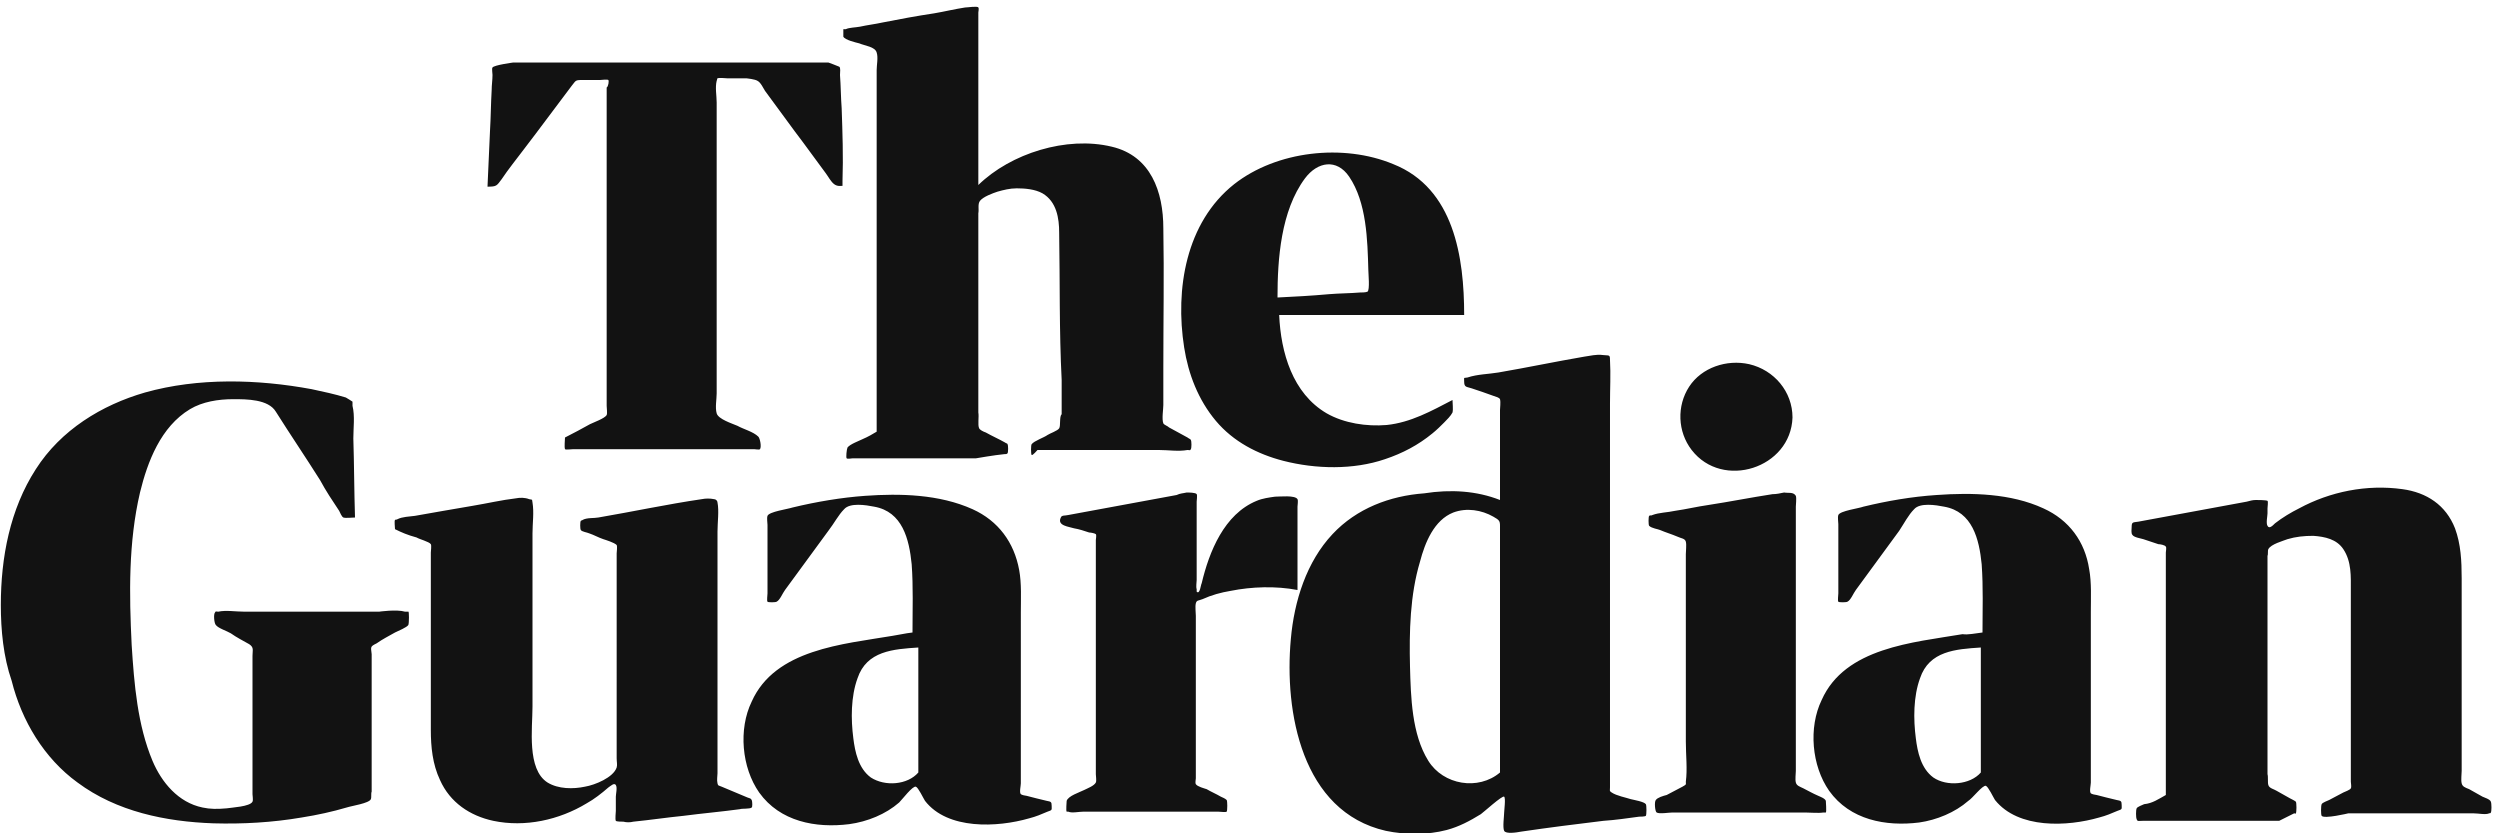
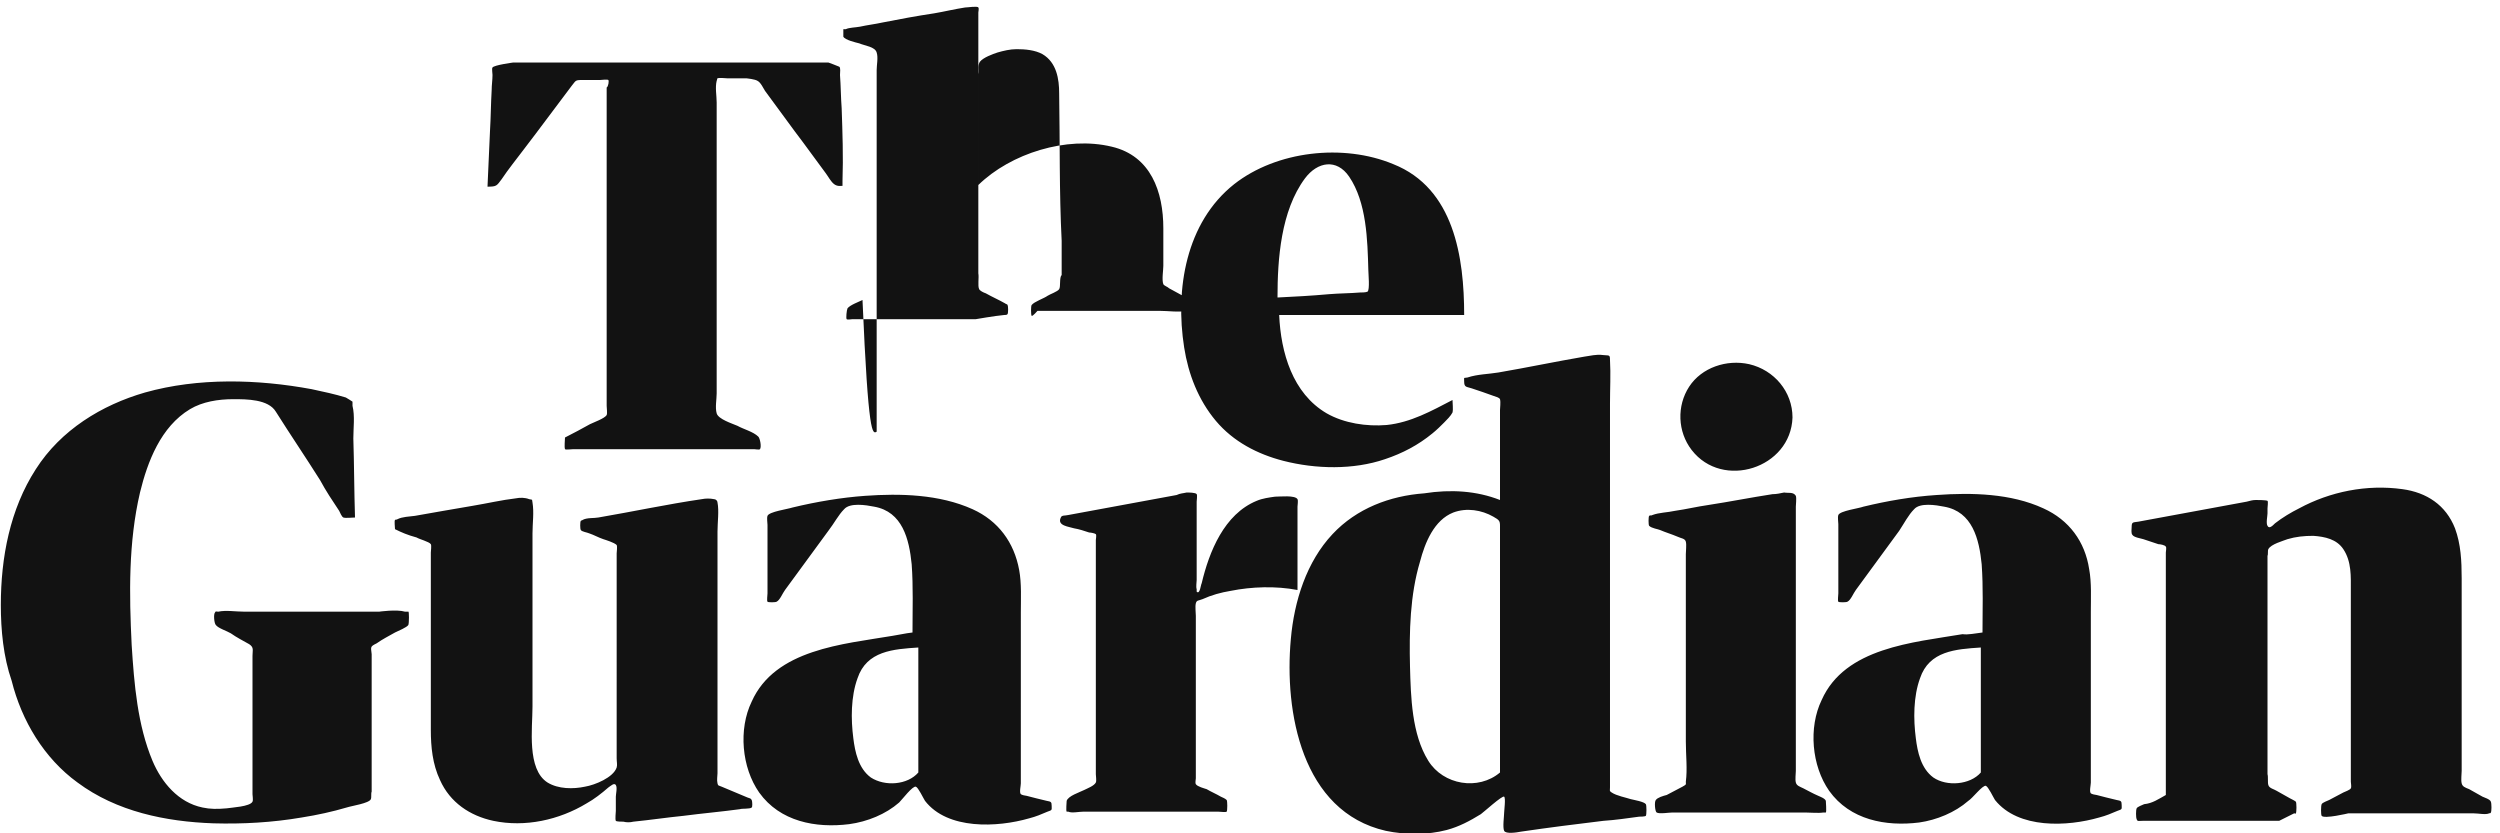
<svg xmlns="http://www.w3.org/2000/svg" id="Layer_1" x="0px" y="0px" viewBox="0 0 300 100" style="enable-background:new 0 0 300 100;" xml:space="preserve">
  <style type="text/css">	.st0{fill:#121212;}</style>
  <g>
-     <path class="st0" d="M67.8,52.5c1-0.5,2.1-1.1,3-1.6c0.4-0.2,1.8-0.7,2-1.1c0.1-0.2,0-0.8,0-1.1v-1.8V29.6V12.7v-2.2  c0.2-0.1,0.3-0.8,0.2-0.9c-0.1-0.1-0.9,0-1,0h-2.2c-0.8,0-0.7,0.1-1.2,0.7c-1.9,2.5-3.8,5.1-5.8,7.7c-0.9,1.2-1.8,2.3-2.6,3.5  c-0.6,0.8-0.6,0.9-1.7,0.9l0.3-6.7c0.1-1.6,0.1-3.2,0.2-4.9c0-0.6,0.1-1.2,0.1-1.8c0-0.2-0.1-0.8,0-0.9c0.2-0.3,2.5-0.6,2.5-0.6  h37.8c0,0,1.1,0.4,1.3,0.5c0.2,0.1,0.1,0.7,0.1,1c0.1,1.3,0.1,2.7,0.2,4c0.1,2.9,0.2,5.8,0.1,8.7v0.6c-0.2,0-0.6,0.1-1-0.2  c-0.4-0.3-0.7-0.9-1-1.3c-1.2-1.6-2.4-3.3-3.7-5l-3.6-4.9c-0.2-0.3-0.5-1-0.9-1.2c-0.3-0.2-1.3-0.3-1.3-0.3h-2.3  c-0.2,0-1-0.1-1.2,0c-0.1,0.1,0,0.1-0.1,0.3c-0.2,0.8,0,1.8,0,2.6v34.9c0,0.7-0.2,1.7,0,2.4c0.2,0.7,1.8,1.2,2.5,1.5  c0.7,0.4,1.9,0.7,2.5,1.3c0.2,0.2,0.4,1.2,0.2,1.5c-0.1,0.1-0.6,0-0.7,0H68.8c-0.2,0-0.9,0.1-1,0C67.7,53.6,67.8,52.8,67.8,52.5z   M105.2,51.8V36.8V12.4v-4c0-0.6,0.2-1.5,0-2.1c-0.2-0.7-1.4-0.8-2.1-1.1c-0.4-0.1-1.7-0.4-1.9-0.8V3.5h0.3  c0.4-0.2,1.2-0.2,1.7-0.3c0.9-0.2,1.8-0.3,2.7-0.5c2-0.4,4.2-0.8,6.2-1.1c1.2-0.2,2.4-0.5,3.7-0.7c0.3,0,1.5-0.2,1.6,0  c0.1,0.1,0,0.5,0,0.6v20.7c3.9-3.8,10.6-5.9,16-4.6c4.7,1.1,6.2,5.4,6.2,9.8c0.1,5.6,0,11.1,0,16.7v4.5c0,0.5-0.2,1.7,0,2.2  c0.1,0.2,0.5,0.3,0.7,0.5c0.7,0.4,1.5,0.8,2.2,1.2c0.1,0.1,0.4,0.2,0.4,0.3c0.1,0.1,0.1,1,0,1.1c-0.1,0.2-0.1,0.1-0.4,0.1  c-1.1,0.2-2.3,0-3.4,0h-14.6c0,0-0.6,0.7-0.7,0.6s-0.1-1.2,0-1.3c0.3-0.4,1.5-0.8,1.9-1.1c0.3-0.2,1.2-0.5,1.4-0.8  c0.2-0.3,0-1.4,0.3-1.7v-4.1c-0.3-5.9-0.2-11.8-0.3-17.7c0-1.7-0.3-3.7-2-4.7c-0.9-0.5-2.1-0.6-3.1-0.6c-0.8,0-1.6,0.2-2.3,0.4  c-0.6,0.2-1.7,0.6-2.1,1.1c-0.3,0.4-0.1,1-0.2,1.5v23.9c0.1,0.5-0.1,1.5,0.1,1.9c0.1,0.2,0.5,0.4,0.8,0.5c0.7,0.4,1.6,0.8,2.3,1.2  c0.1,0.1,0.3,0.1,0.3,0.2c0.1,0.1,0.1,1,0,1.1s-0.2,0.1-0.4,0.1c-1.1,0.1-3.4,0.5-3.4,0.5h-14.8c-0.1,0-0.6,0.1-0.7,0  c-0.1-0.1,0-1.1,0.1-1.3c0.3-0.4,1.4-0.8,1.8-1C104.2,52.4,104.7,52.1,105.2,51.8z M153.5,37.8c0.2,4.5,1.6,9.4,5.7,11.8  c2.1,1.2,4.8,1.6,7.2,1.4c2.9-0.3,5.4-1.7,7.9-3c0,0.4,0.1,1.1,0,1.5c-0.2,0.4-0.7,0.9-1,1.2c-0.4,0.4-0.9,0.9-1.4,1.3  c-1.7,1.4-3.6,2.4-5.7,3.1c-3.8,1.3-8.3,1.2-12.2,0.2c-3.1-0.8-6-2.3-8.1-4.8s-3.3-5.6-3.8-8.8c-1.1-7,0.2-15,6-19.6  c5.1-4,13.1-4.9,19.1-2.4c7.3,2.9,8.5,11.2,8.5,18.1h-19.3C155.3,37.8,154.4,37.8,153.5,37.8L153.5,37.8z M153.3,35.7  c2-0.1,4-0.2,6.2-0.4c1.2-0.1,2.5-0.1,3.7-0.2c0.2,0,0.7,0,0.9-0.1c0.3-0.2,0.1-2.2,0.1-2.6c-0.1-3.6-0.2-8.1-2.3-11.2  c-1.5-2.2-3.8-1.8-5.3,0.2C153.7,25.3,153.3,31.1,153.3,35.7z M0.1,72.6c0-5.7,1.1-11.5,4.2-16.3c3-4.7,7.9-7.7,13.1-9.2  c6.4-1.8,13.5-1.6,20-0.4c1.4,0.3,2.8,0.6,4.1,1c0.2,0.1,0.8,0.5,0.8,0.5v0.5c0.3,1.2,0.1,2.7,0.1,3.9c0.1,3.1,0.1,6.4,0.2,9.5  c-0.4,0-1.1,0.1-1.4,0c-0.2-0.1-0.4-0.6-0.5-0.8c-0.8-1.2-1.6-2.4-2.3-3.7c-1.7-2.7-3.6-5.5-5.3-8.2c-0.9-1.5-3.5-1.5-5.1-1.5  c-1.8,0-3.7,0.3-5.2,1.2c-3.5,2.1-5.1,6.3-6,10c-1.4,6-1.3,12.2-1,18.3c0.3,4.7,0.7,9.6,2.5,13.9c1.1,2.6,3.1,5,6,5.6  c0.9,0.2,1.8,0.2,2.9,0.1c0.6-0.1,2.8-0.2,3.1-0.8c0.1-0.2,0-0.7,0-0.9v-1.7V82.8v-4.1c0-0.7,0.2-1-0.4-1.4  c-0.7-0.4-1.5-0.8-2.2-1.3c-0.5-0.3-1.5-0.6-1.8-1c-0.2-0.2-0.3-1.3-0.1-1.5c0.1-0.2,0.1-0.1,0.4-0.1c0.9-0.2,2.1,0,3.1,0h16.2  c0,0,2.1-0.3,3.1,0H49c0.1-0.1,0.1,1.4,0,1.6c-0.2,0.3-1.2,0.7-1.6,0.9c-0.7,0.4-1.5,0.8-2.2,1.3c-0.8,0.4-0.7,0.4-0.6,1.3v16.5  c-0.1,0.2,0,0.7-0.1,0.9c-0.2,0.5-2.3,0.8-2.9,1c-1.7,0.5-3.5,0.9-5.4,1.2c-3.5,0.6-7.1,0.8-10.6,0.7c-5.7-0.2-11.6-1.4-16.3-4.9  c-4-2.9-6.7-7.4-7.9-12.2C0.4,78.8,0.1,75.6,0.1,72.6z M47.4,63.5c0-0.2-0.1-1,0-1.1s0.2,0,0.3-0.1c0.6-0.3,1.4-0.3,2.1-0.4  c2.3-0.4,4.5-0.8,6.9-1.2c1.8-0.3,3.5-0.7,5.2-0.9c0.5-0.1,1.1-0.1,1.6,0.1c0.5,0.1,0.3,0,0.4,0.4c0.2,1.2,0,2.5,0,3.7v20.8  c0,2.6-0.7,7.5,1.8,9.1c1.3,0.8,3.1,0.8,4.5,0.5c1.2-0.2,3.4-1.1,3.8-2.3c0.1-0.3,0-0.7,0-1.1v-2.4V74.9v-6.4v-2.1  c0-0.2,0.1-0.8,0-1c-0.3-0.3-1.3-0.6-1.6-0.7c-0.6-0.2-1.1-0.5-1.7-0.7c-0.2-0.1-0.9-0.2-1-0.4c-0.1-0.1-0.1-1,0-1.1  c0.1-0.1,0.1,0,0.2-0.1c0.5-0.3,1.4-0.2,1.9-0.3c4.1-0.7,8.3-1.6,12.4-2.2c0.5-0.1,1-0.1,1.5,0c0.2,0,0.4,0.2,0.4,0.4  c0.2,1,0,2.4,0,3.5v29c0,0.3-0.1,0.8,0,1.2c0.1,0.3,0,0.2,0.5,0.4c1,0.4,2.1,0.9,3.1,1.3c0.3,0.1,0.4,0.1,0.5,0.3  c0.1,0.2,0.1,0.9,0,0.9c-0.2,0.2-1.2,0.1-1.4,0.2c-2.2,0.3-4.5,0.5-6.8,0.8c-2,0.2-4,0.5-6,0.7c-0.4,0.1-0.8,0.1-1.2,0  c-0.2,0-0.8,0-0.9-0.1c-0.1-0.2,0-1,0-1.2v-1.7c0-0.3,0.2-1.1,0-1.4c-0.2-0.3-0.6,0.1-0.9,0.3c-0.8,0.7-1.7,1.4-2.6,1.9  c-3.3,2-7.4,2.9-11.2,2.1c-2.8-0.6-5.2-2.2-6.4-4.9c-0.9-1.9-1.1-4-1.1-6V75.3v-6.7v-2.3c0-0.2,0.1-0.8,0-1  c-0.2-0.3-1.4-0.6-1.7-0.8C48.9,64.2,48.2,63.9,47.4,63.5z M142.4,59.1c0.2,0,1.1,0,1.2,0.2c0.1,0.1,0,0.8,0,0.9v9.4  c0,0.3-0.1,0.8,0,1.1V71c0.4,0.4,0.5-0.9,0.6-1c0.9-3.8,2.7-8.3,6.6-9.9c0.7-0.3,1.5-0.4,2.2-0.5c0.6,0,2.4-0.2,2.7,0.3  c0.1,0.2,0,0.7,0,0.9v10c-2.6-0.5-5.5-0.4-8,0.1c-1.2,0.2-2.3,0.5-3.4,1c-0.5,0.2-0.7,0.1-0.8,0.5c-0.1,0.4,0,1.1,0,1.5v19.5  c0,0.2-0.1,0.5,0,0.7c0.2,0.3,1,0.5,1.3,0.6c0.5,0.3,1.2,0.6,1.7,0.9c0.2,0.1,0.5,0.2,0.7,0.4c0.1,0.1,0.1,1.3,0,1.4  c-0.1,0.1-0.8,0-1,0h-16.2c-0.5,0-1.4,0.2-1.8,0H128c-0.1-0.1,0-1.2,0-1.3c0.2-0.6,1.5-1,2.1-1.3c0.4-0.2,1.2-0.5,1.4-0.9  c0.1-0.2,0-0.8,0-1v-2.1v-26c0-0.1,0.1-0.6,0-0.7s-0.6-0.2-0.8-0.2c-0.6-0.2-1.2-0.4-1.8-0.5c-0.6-0.2-2.1-0.3-1.6-1.3  c0.1-0.3,0.5-0.2,0.9-0.3c4.4-0.8,8.7-1.6,13-2.4C141.6,59.2,142,59.2,142.4,59.1L142.4,59.1z M180,60v-8.4v-2.4  c0-0.3,0.1-0.9,0-1.3c-0.1-0.2-0.5-0.3-0.8-0.4c-0.8-0.3-1.7-0.6-2.6-0.9c-0.6-0.2-0.9-0.1-0.9-0.8c0-0.6-0.1-0.4,0.4-0.5  c1.2-0.4,2.5-0.4,3.7-0.6c3.5-0.6,6.8-1.3,10.3-1.9c0.7-0.1,1.5-0.3,2.2-0.2c0.8,0.1,0.9-0.1,0.9,0.6c0.1,1.7,0,3.5,0,5.2v46.1  c0,0.4-0.1,0.4,0.2,0.6c0.6,0.4,1.7,0.6,2.3,0.8c0.4,0.1,1.6,0.3,1.8,0.6c0.1,0.1,0.1,1.3,0,1.4c-0.1,0.1-0.7,0.1-0.8,0.1  c-1.5,0.2-2.8,0.4-4.3,0.5c-3.3,0.4-6.5,0.8-9.9,1.3c-0.5,0.1-1.8,0.3-2-0.1c-0.2-0.4,0-1.8,0-2.2c0-0.3,0.2-1.7,0-1.9  c-0.2-0.2-2.5,1.9-2.8,2.1c-1.3,0.8-2.6,1.5-4.1,1.9c-2.3,0.6-4.9,0.6-7.3,0.1c-10.1-2.3-12.2-14.3-11.4-23c0.4-4.6,1.9-9.3,5-12.6  c2.9-3.1,6.9-4.6,11-4.9C174.1,58.7,177.2,58.9,180,60L180,60z M180,92.7V67.8v-4.7c0-0.6-0.1-0.7-0.8-1.1  c-1.4-0.8-3.2-1.1-4.8-0.5c-2.3,0.9-3.4,3.6-4,5.9c-1.2,4-1.3,8.4-1.2,12.6c0.1,3.6,0.2,8.1,2.2,11.3  C173.2,94.2,177.4,94.9,180,92.7z M214.1,59.1c0.5,0.1,1.1-0.1,1.4,0.4c0.1,0.3,0,1,0,1.3v31.7c0,0.4-0.1,1,0,1.4  c0.1,0.4,0.5,0.5,0.9,0.7c0.6,0.3,1.1,0.6,1.8,0.9c0.2,0.1,0.8,0.3,0.9,0.6c0,0.1,0.1,1.3,0,1.4h-0.3c-0.6,0.1-1.5,0-2.2,0h-15.9  c-0.4,0-1.6,0.2-1.9,0c-0.2-0.1-0.3-1.3-0.1-1.5c0.2-0.3,0.9-0.5,1.3-0.6c0.6-0.3,1.3-0.7,1.9-1c0.5-0.3,0.4-0.2,0.4-0.6  c0.2-1.5,0-3.2,0-4.8v-8V66.5c0-0.4,0.1-1.1,0-1.5c-0.1-0.4-0.6-0.4-1-0.6c-0.7-0.3-1.4-0.5-2.1-0.8c-0.2-0.1-1-0.2-1.3-0.5  c-0.1-0.1-0.1-1.1,0-1.2s0.3,0,0.4-0.1c0.8-0.3,1.8-0.3,2.7-0.5c1.4-0.2,2.6-0.5,4-0.7c2.6-0.4,5.1-0.9,7.7-1.3  C213.2,59.3,213.6,59.2,214.1,59.1L214.1,59.1z M215.1,50.1c-0.2,6.1-8.4,8.7-12.1,3.9c-1.7-2.2-1.8-5.3-0.3-7.6  c1.5-2.3,4.5-3.3,7.2-2.7C212.9,44.4,215.1,47,215.1,50.1z M259.9,95.4V71v-4.7c0-0.1,0.1-0.6,0-0.7c-0.1-0.2-0.7-0.3-0.9-0.3  l-1.8-0.6c-0.3-0.1-1.1-0.2-1.3-0.5c-0.2-0.2-0.1-0.7-0.1-1c0-0.6,0.2-0.5,0.8-0.6l6.5-1.2l6.5-1.2c0.4-0.1,0.7-0.2,1.1-0.2  c0.2,0,1.2,0,1.4,0.1c0.1,0.1,0,0.7,0,0.9v0.6c0,0.3-0.2,1.2,0,1.5c0.2,0.4,0.6,0,0.9-0.3c0.9-0.7,1.9-1.3,2.9-1.8  c3.7-2,8.1-2.9,12.4-2.3c2.9,0.4,5.2,1.9,6.3,4.7c0.7,1.9,0.8,3.9,0.8,6v23.1c0,0.4-0.1,1.1,0,1.5c0.1,0.4,0.4,0.5,0.9,0.7  c0.5,0.3,1.1,0.6,1.6,0.9c0.2,0.1,0.9,0.3,1,0.6c0.1,0.2,0.1,1.2,0,1.3c-0.1,0.2,0.1,0-0.2,0.1c-0.4,0.2-1.3,0-1.9,0h-15  c0,0-2.9,0.7-3.2,0.3c-0.1-0.1-0.1-1.2,0-1.4c0.1-0.2,0.7-0.4,0.9-0.5c0.6-0.3,1.1-0.6,1.7-0.9c0.2-0.1,0.8-0.3,0.9-0.5  c0.1-0.2,0-0.6,0-0.8v-2.2v-7.1V70.8c0-1.6,0.1-3.4-0.9-4.9c-0.8-1.2-2.2-1.5-3.6-1.6c-1.1,0-2.1,0.1-3.1,0.4  c-0.5,0.2-2,0.6-2.3,1.2c-0.1,0.2,0,0.6-0.1,0.8v26.2c0.1,0.3,0,1,0.1,1.3c0.1,0.4,0.7,0.5,1,0.7c0.5,0.3,1.1,0.6,1.6,0.9  c0.2,0.1,0.6,0.3,0.7,0.4c0.1,0.1,0.1,1.3,0,1.4c0,0.1-0.1,0-0.2,0c-0.4,0.2-1.8,0.9-1.8,0.9h-16.4c-0.5,0-0.6,0.1-0.7-0.2  c-0.1-0.2-0.1-1.1,0-1.3c0.1-0.2,0.7-0.4,0.9-0.5C258.3,96.4,259,95.9,259.9,95.4z M237.9,75.9c0-2.7,0.1-5.4-0.1-8.2  c-0.3-3-1.1-6.3-4.5-6.9c-1-0.2-2.9-0.5-3.6,0.3c-0.7,0.7-1.2,1.7-1.8,2.6l-5.2,7.1c-0.3,0.4-0.6,1.2-1,1.4c-0.1,0.1-1.1,0.1-1.1,0  c-0.1-0.1,0-0.8,0-1v-8.3c0-0.3-0.1-0.8,0-1.1c0.2-0.5,2.5-0.8,3-1c2.9-0.7,5.8-1.2,8.8-1.4c4.2-0.3,8.9-0.2,12.8,1.6  c3.1,1.4,5,4,5.5,7.3c0.3,1.6,0.2,3.5,0.2,5.1v20.5c0,0.3-0.2,1.1,0,1.3c0.1,0.1,0.6,0.2,0.7,0.2c0.8,0.2,1.5,0.4,2.4,0.6  c0.5,0.1,0.6,0.1,0.6,0.6c0,0.5,0.1,0.5-0.5,0.7c-0.7,0.3-1.4,0.6-2.2,0.8c-3.8,1.1-9.7,1.4-12.5-2.1c-0.2-0.3-0.8-1.6-1.1-1.7  c-0.4-0.1-1.6,1.5-2.1,1.8c-1.6,1.4-3.8,2.3-5.9,2.6c-4,0.5-8.3-0.3-10.8-3.8c-2.1-3-2.5-7.6-0.9-10.9c2.8-6.3,11-6.9,16.9-7.9  C236.2,76.2,237,76,237.9,75.9L237.9,75.9z M237.7,92.7v-15c-3,0.2-6.2,0.4-7.3,3.7c-0.8,2.2-0.8,4.9-0.5,7.2  c0.2,1.6,0.6,3.6,2.1,4.7C233.6,94.4,236.4,94.2,237.7,92.7L237.7,92.7z M109.5,75.9c0-2.7,0.1-5.5-0.1-8.2c-0.3-3-1.1-6.3-4.5-6.9  c-1-0.2-2.9-0.5-3.6,0.3c-0.7,0.7-1.2,1.7-1.9,2.6l-5.2,7.1c-0.3,0.4-0.6,1.2-1,1.4c-0.1,0.1-1.1,0.1-1.1,0c-0.1-0.1,0-0.8,0-1  v-8.2c0-0.3-0.1-0.8,0-1.1c0.2-0.5,2.4-0.8,3-1c2.9-0.7,5.9-1.2,8.7-1.4c4.2-0.3,8.9-0.2,12.9,1.6c3.1,1.4,5,4,5.6,7.3  c0.3,1.6,0.2,3.5,0.2,5.1V94c0,0.3-0.2,1.1,0,1.3c0.1,0.1,0.6,0.2,0.7,0.2c0.8,0.2,1.5,0.4,2.4,0.6c0.5,0.1,0.6,0.1,0.6,0.6  s0.1,0.5-0.5,0.7c-0.7,0.3-1.4,0.6-2.2,0.8c-3.8,1.1-9.8,1.4-12.5-2.1c-0.2-0.3-0.8-1.6-1.1-1.7c-0.4-0.1-1.6,1.5-2,1.9  c-1.6,1.4-3.8,2.3-6,2.6c-4,0.5-8.3-0.3-10.8-3.8c-2.1-3-2.5-7.6-0.9-10.9c2.8-6.3,11-6.9,16.9-7.9C107.8,76.2,108.6,76,109.5,75.9  z M110.2,92.7v-15c-3,0.2-6.2,0.4-7.3,3.7c-0.8,2.2-0.8,4.9-0.5,7.2c0.2,1.6,0.6,3.6,2.1,4.7C106.2,94.4,108.9,94.2,110.2,92.7z" />
+     <path class="st0" d="M67.8,52.5c1-0.5,2.1-1.1,3-1.6c0.4-0.2,1.8-0.7,2-1.1c0.1-0.2,0-0.8,0-1.1v-1.8V29.6V12.7v-2.2  c0.2-0.1,0.3-0.8,0.2-0.9c-0.1-0.1-0.9,0-1,0h-2.2c-0.8,0-0.7,0.1-1.2,0.7c-1.9,2.5-3.8,5.1-5.8,7.7c-0.9,1.2-1.8,2.3-2.6,3.5  c-0.6,0.8-0.6,0.9-1.7,0.9l0.3-6.7c0.1-1.6,0.1-3.2,0.2-4.9c0-0.6,0.1-1.2,0.1-1.8c0-0.2-0.1-0.8,0-0.9c0.2-0.3,2.5-0.6,2.5-0.6  h37.8c0,0,1.1,0.4,1.3,0.5c0.2,0.1,0.1,0.7,0.1,1c0.1,1.3,0.1,2.7,0.2,4c0.1,2.9,0.2,5.8,0.1,8.7v0.6c-0.2,0-0.6,0.1-1-0.2  c-0.4-0.3-0.7-0.9-1-1.3c-1.2-1.6-2.4-3.3-3.7-5l-3.6-4.9c-0.2-0.3-0.5-1-0.9-1.2c-0.3-0.2-1.3-0.3-1.3-0.3h-2.3  c-0.2,0-1-0.1-1.2,0c-0.1,0.1,0,0.1-0.1,0.3c-0.2,0.8,0,1.8,0,2.6v34.9c0,0.7-0.2,1.7,0,2.4c0.2,0.7,1.8,1.2,2.5,1.5  c0.7,0.4,1.9,0.7,2.5,1.3c0.2,0.2,0.4,1.2,0.2,1.5c-0.1,0.1-0.6,0-0.7,0H68.8c-0.2,0-0.9,0.1-1,0C67.7,53.6,67.8,52.8,67.8,52.5z   M105.2,51.8V36.8V12.4v-4c0-0.6,0.2-1.5,0-2.1c-0.2-0.7-1.4-0.8-2.1-1.1c-0.4-0.1-1.7-0.4-1.9-0.8V3.5h0.3  c0.4-0.2,1.2-0.2,1.7-0.3c0.9-0.2,1.8-0.3,2.7-0.5c2-0.4,4.2-0.8,6.2-1.1c1.2-0.2,2.4-0.5,3.7-0.7c0.3,0,1.5-0.2,1.6,0  c0.1,0.1,0,0.5,0,0.6v20.7c3.9-3.8,10.6-5.9,16-4.6c4.7,1.1,6.2,5.4,6.2,9.8v4.5c0,0.5-0.2,1.7,0,2.2  c0.1,0.2,0.5,0.3,0.7,0.5c0.7,0.4,1.5,0.8,2.2,1.2c0.1,0.1,0.4,0.2,0.4,0.3c0.1,0.1,0.1,1,0,1.1c-0.1,0.2-0.1,0.1-0.4,0.1  c-1.1,0.2-2.3,0-3.4,0h-14.6c0,0-0.6,0.7-0.7,0.6s-0.1-1.2,0-1.3c0.3-0.4,1.5-0.8,1.9-1.1c0.3-0.2,1.2-0.5,1.4-0.8  c0.2-0.3,0-1.4,0.3-1.7v-4.1c-0.3-5.9-0.2-11.8-0.3-17.7c0-1.7-0.3-3.7-2-4.7c-0.9-0.5-2.1-0.6-3.1-0.6c-0.8,0-1.6,0.2-2.3,0.4  c-0.6,0.2-1.7,0.6-2.1,1.1c-0.3,0.4-0.1,1-0.2,1.5v23.9c0.1,0.5-0.1,1.5,0.1,1.9c0.1,0.2,0.5,0.4,0.8,0.5c0.7,0.4,1.6,0.8,2.3,1.2  c0.1,0.1,0.3,0.1,0.3,0.2c0.1,0.1,0.1,1,0,1.1s-0.2,0.1-0.4,0.1c-1.1,0.1-3.4,0.5-3.4,0.5h-14.8c-0.1,0-0.6,0.1-0.7,0  c-0.1-0.1,0-1.1,0.1-1.3c0.3-0.4,1.4-0.8,1.8-1C104.2,52.4,104.7,52.1,105.2,51.8z M153.5,37.8c0.2,4.5,1.6,9.4,5.7,11.8  c2.1,1.2,4.8,1.6,7.2,1.4c2.9-0.3,5.4-1.7,7.9-3c0,0.4,0.1,1.1,0,1.5c-0.2,0.4-0.7,0.9-1,1.2c-0.4,0.4-0.9,0.9-1.4,1.3  c-1.7,1.4-3.6,2.4-5.7,3.1c-3.8,1.3-8.3,1.2-12.2,0.2c-3.1-0.8-6-2.3-8.1-4.8s-3.3-5.6-3.8-8.8c-1.1-7,0.2-15,6-19.6  c5.1-4,13.1-4.9,19.1-2.4c7.3,2.9,8.5,11.2,8.5,18.1h-19.3C155.3,37.8,154.4,37.8,153.5,37.8L153.5,37.8z M153.3,35.7  c2-0.1,4-0.2,6.2-0.4c1.2-0.1,2.5-0.1,3.7-0.2c0.2,0,0.7,0,0.9-0.1c0.3-0.2,0.1-2.2,0.1-2.6c-0.1-3.6-0.2-8.1-2.3-11.2  c-1.5-2.2-3.8-1.8-5.3,0.2C153.7,25.3,153.3,31.1,153.3,35.7z M0.1,72.6c0-5.7,1.1-11.5,4.2-16.3c3-4.7,7.9-7.7,13.1-9.2  c6.4-1.8,13.5-1.6,20-0.4c1.4,0.3,2.8,0.6,4.1,1c0.2,0.1,0.8,0.5,0.8,0.5v0.5c0.3,1.2,0.1,2.7,0.1,3.9c0.1,3.1,0.1,6.4,0.2,9.5  c-0.4,0-1.1,0.1-1.4,0c-0.2-0.1-0.4-0.6-0.5-0.8c-0.8-1.2-1.6-2.4-2.3-3.7c-1.7-2.7-3.6-5.5-5.3-8.2c-0.9-1.5-3.5-1.5-5.1-1.5  c-1.8,0-3.7,0.3-5.2,1.2c-3.5,2.1-5.1,6.3-6,10c-1.4,6-1.3,12.2-1,18.3c0.3,4.7,0.7,9.6,2.5,13.9c1.1,2.6,3.1,5,6,5.6  c0.9,0.2,1.8,0.2,2.9,0.1c0.6-0.1,2.8-0.2,3.1-0.8c0.1-0.2,0-0.7,0-0.9v-1.7V82.8v-4.1c0-0.7,0.2-1-0.4-1.4  c-0.7-0.4-1.5-0.8-2.2-1.3c-0.5-0.3-1.5-0.6-1.8-1c-0.2-0.2-0.3-1.3-0.1-1.5c0.1-0.2,0.1-0.1,0.4-0.1c0.9-0.2,2.1,0,3.1,0h16.2  c0,0,2.1-0.3,3.1,0H49c0.1-0.1,0.1,1.4,0,1.6c-0.2,0.3-1.2,0.7-1.6,0.9c-0.7,0.4-1.5,0.8-2.2,1.3c-0.8,0.4-0.7,0.4-0.6,1.3v16.5  c-0.1,0.2,0,0.7-0.1,0.9c-0.2,0.5-2.3,0.8-2.9,1c-1.7,0.5-3.5,0.9-5.4,1.2c-3.5,0.6-7.1,0.8-10.6,0.7c-5.7-0.2-11.6-1.4-16.3-4.9  c-4-2.9-6.7-7.4-7.9-12.2C0.4,78.8,0.1,75.6,0.1,72.6z M47.4,63.5c0-0.2-0.1-1,0-1.1s0.2,0,0.3-0.1c0.6-0.3,1.4-0.3,2.1-0.4  c2.3-0.4,4.5-0.8,6.9-1.2c1.8-0.3,3.5-0.7,5.2-0.9c0.5-0.1,1.1-0.1,1.6,0.1c0.5,0.1,0.3,0,0.4,0.4c0.2,1.2,0,2.5,0,3.7v20.8  c0,2.6-0.7,7.5,1.8,9.1c1.3,0.8,3.1,0.8,4.5,0.5c1.2-0.2,3.4-1.1,3.8-2.3c0.1-0.3,0-0.7,0-1.1v-2.4V74.9v-6.4v-2.1  c0-0.2,0.1-0.8,0-1c-0.3-0.3-1.3-0.6-1.6-0.7c-0.6-0.2-1.1-0.5-1.7-0.7c-0.2-0.1-0.9-0.2-1-0.4c-0.1-0.1-0.1-1,0-1.1  c0.1-0.1,0.1,0,0.2-0.1c0.5-0.3,1.4-0.2,1.9-0.3c4.1-0.7,8.3-1.6,12.4-2.2c0.5-0.1,1-0.1,1.5,0c0.2,0,0.4,0.2,0.4,0.4  c0.2,1,0,2.4,0,3.5v29c0,0.3-0.1,0.8,0,1.2c0.1,0.3,0,0.2,0.5,0.4c1,0.4,2.1,0.9,3.1,1.3c0.3,0.1,0.4,0.1,0.5,0.3  c0.1,0.2,0.1,0.9,0,0.9c-0.2,0.2-1.2,0.1-1.4,0.2c-2.2,0.3-4.5,0.5-6.8,0.8c-2,0.2-4,0.5-6,0.7c-0.4,0.1-0.8,0.1-1.2,0  c-0.2,0-0.8,0-0.9-0.1c-0.1-0.2,0-1,0-1.2v-1.7c0-0.3,0.2-1.1,0-1.4c-0.2-0.3-0.6,0.1-0.9,0.3c-0.8,0.7-1.7,1.4-2.6,1.9  c-3.3,2-7.4,2.9-11.2,2.1c-2.8-0.6-5.2-2.2-6.4-4.9c-0.9-1.9-1.1-4-1.1-6V75.3v-6.7v-2.3c0-0.2,0.1-0.8,0-1  c-0.2-0.3-1.4-0.6-1.7-0.8C48.9,64.2,48.2,63.9,47.4,63.5z M142.4,59.1c0.2,0,1.1,0,1.2,0.2c0.1,0.1,0,0.8,0,0.9v9.4  c0,0.3-0.1,0.8,0,1.1V71c0.4,0.4,0.5-0.9,0.6-1c0.9-3.8,2.7-8.3,6.6-9.9c0.7-0.3,1.5-0.4,2.2-0.5c0.6,0,2.4-0.2,2.7,0.3  c0.1,0.2,0,0.7,0,0.9v10c-2.6-0.5-5.5-0.4-8,0.1c-1.2,0.2-2.3,0.5-3.4,1c-0.5,0.2-0.7,0.1-0.8,0.5c-0.1,0.4,0,1.1,0,1.5v19.5  c0,0.2-0.1,0.5,0,0.7c0.2,0.3,1,0.5,1.3,0.6c0.5,0.3,1.2,0.6,1.7,0.9c0.2,0.1,0.5,0.2,0.7,0.4c0.1,0.1,0.1,1.3,0,1.4  c-0.1,0.1-0.8,0-1,0h-16.2c-0.5,0-1.4,0.2-1.8,0H128c-0.1-0.1,0-1.2,0-1.3c0.2-0.6,1.5-1,2.1-1.3c0.4-0.2,1.2-0.5,1.4-0.9  c0.1-0.2,0-0.8,0-1v-2.1v-26c0-0.1,0.1-0.6,0-0.7s-0.6-0.2-0.8-0.2c-0.6-0.2-1.2-0.4-1.8-0.5c-0.6-0.2-2.1-0.3-1.6-1.3  c0.1-0.3,0.5-0.2,0.9-0.3c4.4-0.8,8.7-1.6,13-2.4C141.6,59.2,142,59.2,142.4,59.1L142.4,59.1z M180,60v-8.4v-2.4  c0-0.3,0.1-0.9,0-1.3c-0.1-0.2-0.5-0.3-0.8-0.4c-0.8-0.3-1.7-0.6-2.6-0.9c-0.6-0.2-0.9-0.1-0.9-0.8c0-0.6-0.1-0.4,0.4-0.5  c1.2-0.4,2.5-0.4,3.7-0.6c3.5-0.6,6.8-1.3,10.3-1.9c0.7-0.1,1.5-0.3,2.2-0.2c0.8,0.1,0.9-0.1,0.9,0.6c0.1,1.7,0,3.5,0,5.2v46.1  c0,0.4-0.1,0.4,0.2,0.6c0.6,0.4,1.7,0.6,2.3,0.8c0.4,0.1,1.6,0.3,1.8,0.6c0.1,0.1,0.1,1.3,0,1.4c-0.1,0.1-0.7,0.1-0.8,0.1  c-1.5,0.2-2.8,0.4-4.3,0.5c-3.3,0.4-6.5,0.8-9.9,1.3c-0.5,0.1-1.8,0.3-2-0.1c-0.2-0.4,0-1.8,0-2.2c0-0.3,0.2-1.7,0-1.9  c-0.2-0.2-2.5,1.9-2.8,2.1c-1.3,0.8-2.6,1.5-4.1,1.9c-2.3,0.6-4.9,0.6-7.3,0.1c-10.1-2.3-12.2-14.3-11.4-23c0.4-4.6,1.9-9.3,5-12.6  c2.9-3.1,6.9-4.6,11-4.9C174.1,58.7,177.2,58.9,180,60L180,60z M180,92.7V67.8v-4.7c0-0.6-0.1-0.7-0.8-1.1  c-1.4-0.8-3.2-1.1-4.8-0.5c-2.3,0.9-3.4,3.6-4,5.9c-1.2,4-1.3,8.4-1.2,12.6c0.1,3.6,0.2,8.1,2.2,11.3  C173.2,94.2,177.4,94.9,180,92.7z M214.1,59.1c0.5,0.1,1.1-0.1,1.4,0.4c0.1,0.3,0,1,0,1.3v31.7c0,0.4-0.1,1,0,1.4  c0.1,0.4,0.5,0.5,0.9,0.7c0.6,0.3,1.1,0.6,1.8,0.9c0.2,0.1,0.8,0.3,0.9,0.6c0,0.1,0.1,1.3,0,1.4h-0.3c-0.6,0.1-1.5,0-2.2,0h-15.9  c-0.4,0-1.6,0.2-1.9,0c-0.2-0.1-0.3-1.3-0.1-1.5c0.2-0.3,0.9-0.5,1.3-0.6c0.6-0.3,1.3-0.7,1.9-1c0.5-0.3,0.4-0.2,0.4-0.6  c0.2-1.5,0-3.2,0-4.8v-8V66.5c0-0.4,0.1-1.1,0-1.5c-0.1-0.4-0.6-0.4-1-0.6c-0.7-0.3-1.4-0.5-2.1-0.8c-0.2-0.1-1-0.2-1.3-0.5  c-0.1-0.1-0.1-1.1,0-1.2s0.3,0,0.4-0.1c0.8-0.3,1.8-0.3,2.7-0.5c1.4-0.2,2.6-0.5,4-0.7c2.6-0.4,5.1-0.9,7.7-1.3  C213.2,59.3,213.6,59.2,214.1,59.1L214.1,59.1z M215.1,50.1c-0.2,6.1-8.4,8.7-12.1,3.9c-1.7-2.2-1.8-5.3-0.3-7.6  c1.5-2.3,4.5-3.3,7.2-2.7C212.9,44.4,215.1,47,215.1,50.1z M259.9,95.4V71v-4.7c0-0.1,0.1-0.6,0-0.7c-0.1-0.2-0.7-0.3-0.9-0.3  l-1.8-0.6c-0.3-0.1-1.1-0.2-1.3-0.5c-0.2-0.2-0.1-0.7-0.1-1c0-0.6,0.2-0.5,0.8-0.6l6.5-1.2l6.5-1.2c0.4-0.1,0.7-0.2,1.1-0.2  c0.2,0,1.2,0,1.4,0.1c0.1,0.1,0,0.7,0,0.9v0.6c0,0.3-0.2,1.2,0,1.5c0.2,0.4,0.6,0,0.9-0.3c0.9-0.7,1.9-1.3,2.9-1.8  c3.7-2,8.1-2.9,12.4-2.3c2.9,0.4,5.2,1.9,6.3,4.7c0.7,1.9,0.8,3.9,0.8,6v23.1c0,0.4-0.1,1.1,0,1.5c0.1,0.4,0.4,0.5,0.9,0.7  c0.5,0.3,1.1,0.6,1.6,0.9c0.2,0.1,0.9,0.3,1,0.6c0.1,0.2,0.1,1.2,0,1.3c-0.1,0.2,0.1,0-0.2,0.1c-0.4,0.2-1.3,0-1.9,0h-15  c0,0-2.9,0.7-3.2,0.3c-0.1-0.1-0.1-1.2,0-1.4c0.1-0.2,0.7-0.4,0.9-0.5c0.6-0.3,1.1-0.6,1.7-0.9c0.2-0.1,0.8-0.3,0.9-0.5  c0.1-0.2,0-0.6,0-0.8v-2.2v-7.1V70.8c0-1.6,0.1-3.4-0.9-4.9c-0.8-1.2-2.2-1.5-3.6-1.6c-1.1,0-2.1,0.1-3.1,0.4  c-0.5,0.2-2,0.6-2.3,1.2c-0.1,0.2,0,0.6-0.1,0.8v26.2c0.1,0.3,0,1,0.1,1.3c0.1,0.4,0.7,0.5,1,0.7c0.5,0.3,1.1,0.6,1.6,0.9  c0.2,0.1,0.6,0.3,0.7,0.4c0.1,0.1,0.1,1.3,0,1.4c0,0.1-0.1,0-0.2,0c-0.4,0.2-1.8,0.9-1.8,0.9h-16.4c-0.5,0-0.6,0.1-0.7-0.2  c-0.1-0.2-0.1-1.1,0-1.3c0.1-0.2,0.7-0.4,0.9-0.5C258.3,96.4,259,95.9,259.9,95.4z M237.9,75.9c0-2.7,0.1-5.4-0.1-8.2  c-0.3-3-1.1-6.3-4.5-6.9c-1-0.2-2.9-0.5-3.6,0.3c-0.7,0.7-1.2,1.7-1.8,2.6l-5.2,7.1c-0.3,0.4-0.6,1.2-1,1.4c-0.1,0.1-1.1,0.1-1.1,0  c-0.1-0.1,0-0.8,0-1v-8.3c0-0.3-0.1-0.8,0-1.1c0.2-0.5,2.5-0.8,3-1c2.9-0.7,5.8-1.2,8.8-1.4c4.2-0.3,8.9-0.2,12.8,1.6  c3.1,1.4,5,4,5.5,7.3c0.3,1.6,0.2,3.5,0.2,5.1v20.5c0,0.3-0.2,1.1,0,1.3c0.1,0.1,0.6,0.2,0.7,0.2c0.8,0.2,1.5,0.4,2.4,0.6  c0.5,0.1,0.6,0.1,0.6,0.6c0,0.5,0.1,0.5-0.5,0.7c-0.7,0.3-1.4,0.6-2.2,0.8c-3.8,1.1-9.7,1.4-12.5-2.1c-0.2-0.3-0.8-1.6-1.1-1.7  c-0.4-0.1-1.6,1.5-2.1,1.8c-1.6,1.4-3.8,2.3-5.9,2.6c-4,0.5-8.3-0.3-10.8-3.8c-2.1-3-2.5-7.6-0.9-10.9c2.8-6.3,11-6.9,16.9-7.9  C236.2,76.2,237,76,237.9,75.9L237.9,75.9z M237.7,92.7v-15c-3,0.2-6.2,0.4-7.3,3.7c-0.8,2.2-0.8,4.9-0.5,7.2  c0.2,1.6,0.6,3.6,2.1,4.7C233.6,94.4,236.4,94.2,237.7,92.7L237.7,92.7z M109.5,75.9c0-2.7,0.1-5.5-0.1-8.2c-0.3-3-1.1-6.3-4.5-6.9  c-1-0.2-2.9-0.5-3.6,0.3c-0.7,0.7-1.2,1.7-1.9,2.6l-5.2,7.1c-0.3,0.4-0.6,1.2-1,1.4c-0.1,0.1-1.1,0.1-1.1,0c-0.1-0.1,0-0.8,0-1  v-8.2c0-0.3-0.1-0.8,0-1.1c0.2-0.5,2.4-0.8,3-1c2.9-0.7,5.9-1.2,8.7-1.4c4.2-0.3,8.9-0.2,12.9,1.6c3.1,1.4,5,4,5.6,7.3  c0.3,1.6,0.2,3.5,0.2,5.1V94c0,0.3-0.2,1.1,0,1.3c0.1,0.1,0.6,0.2,0.7,0.2c0.8,0.2,1.5,0.4,2.4,0.6c0.5,0.1,0.6,0.1,0.6,0.6  s0.1,0.5-0.5,0.7c-0.7,0.3-1.4,0.6-2.2,0.8c-3.8,1.1-9.8,1.4-12.5-2.1c-0.2-0.3-0.8-1.6-1.1-1.7c-0.4-0.1-1.6,1.5-2,1.9  c-1.6,1.4-3.8,2.3-6,2.6c-4,0.5-8.3-0.3-10.8-3.8c-2.1-3-2.5-7.6-0.9-10.9c2.8-6.3,11-6.9,16.9-7.9C107.8,76.2,108.6,76,109.5,75.9  z M110.2,92.7v-15c-3,0.2-6.2,0.4-7.3,3.7c-0.8,2.2-0.8,4.9-0.5,7.2c0.2,1.6,0.6,3.6,2.1,4.7C106.2,94.4,108.9,94.2,110.2,92.7z" />
  </g>
</svg>